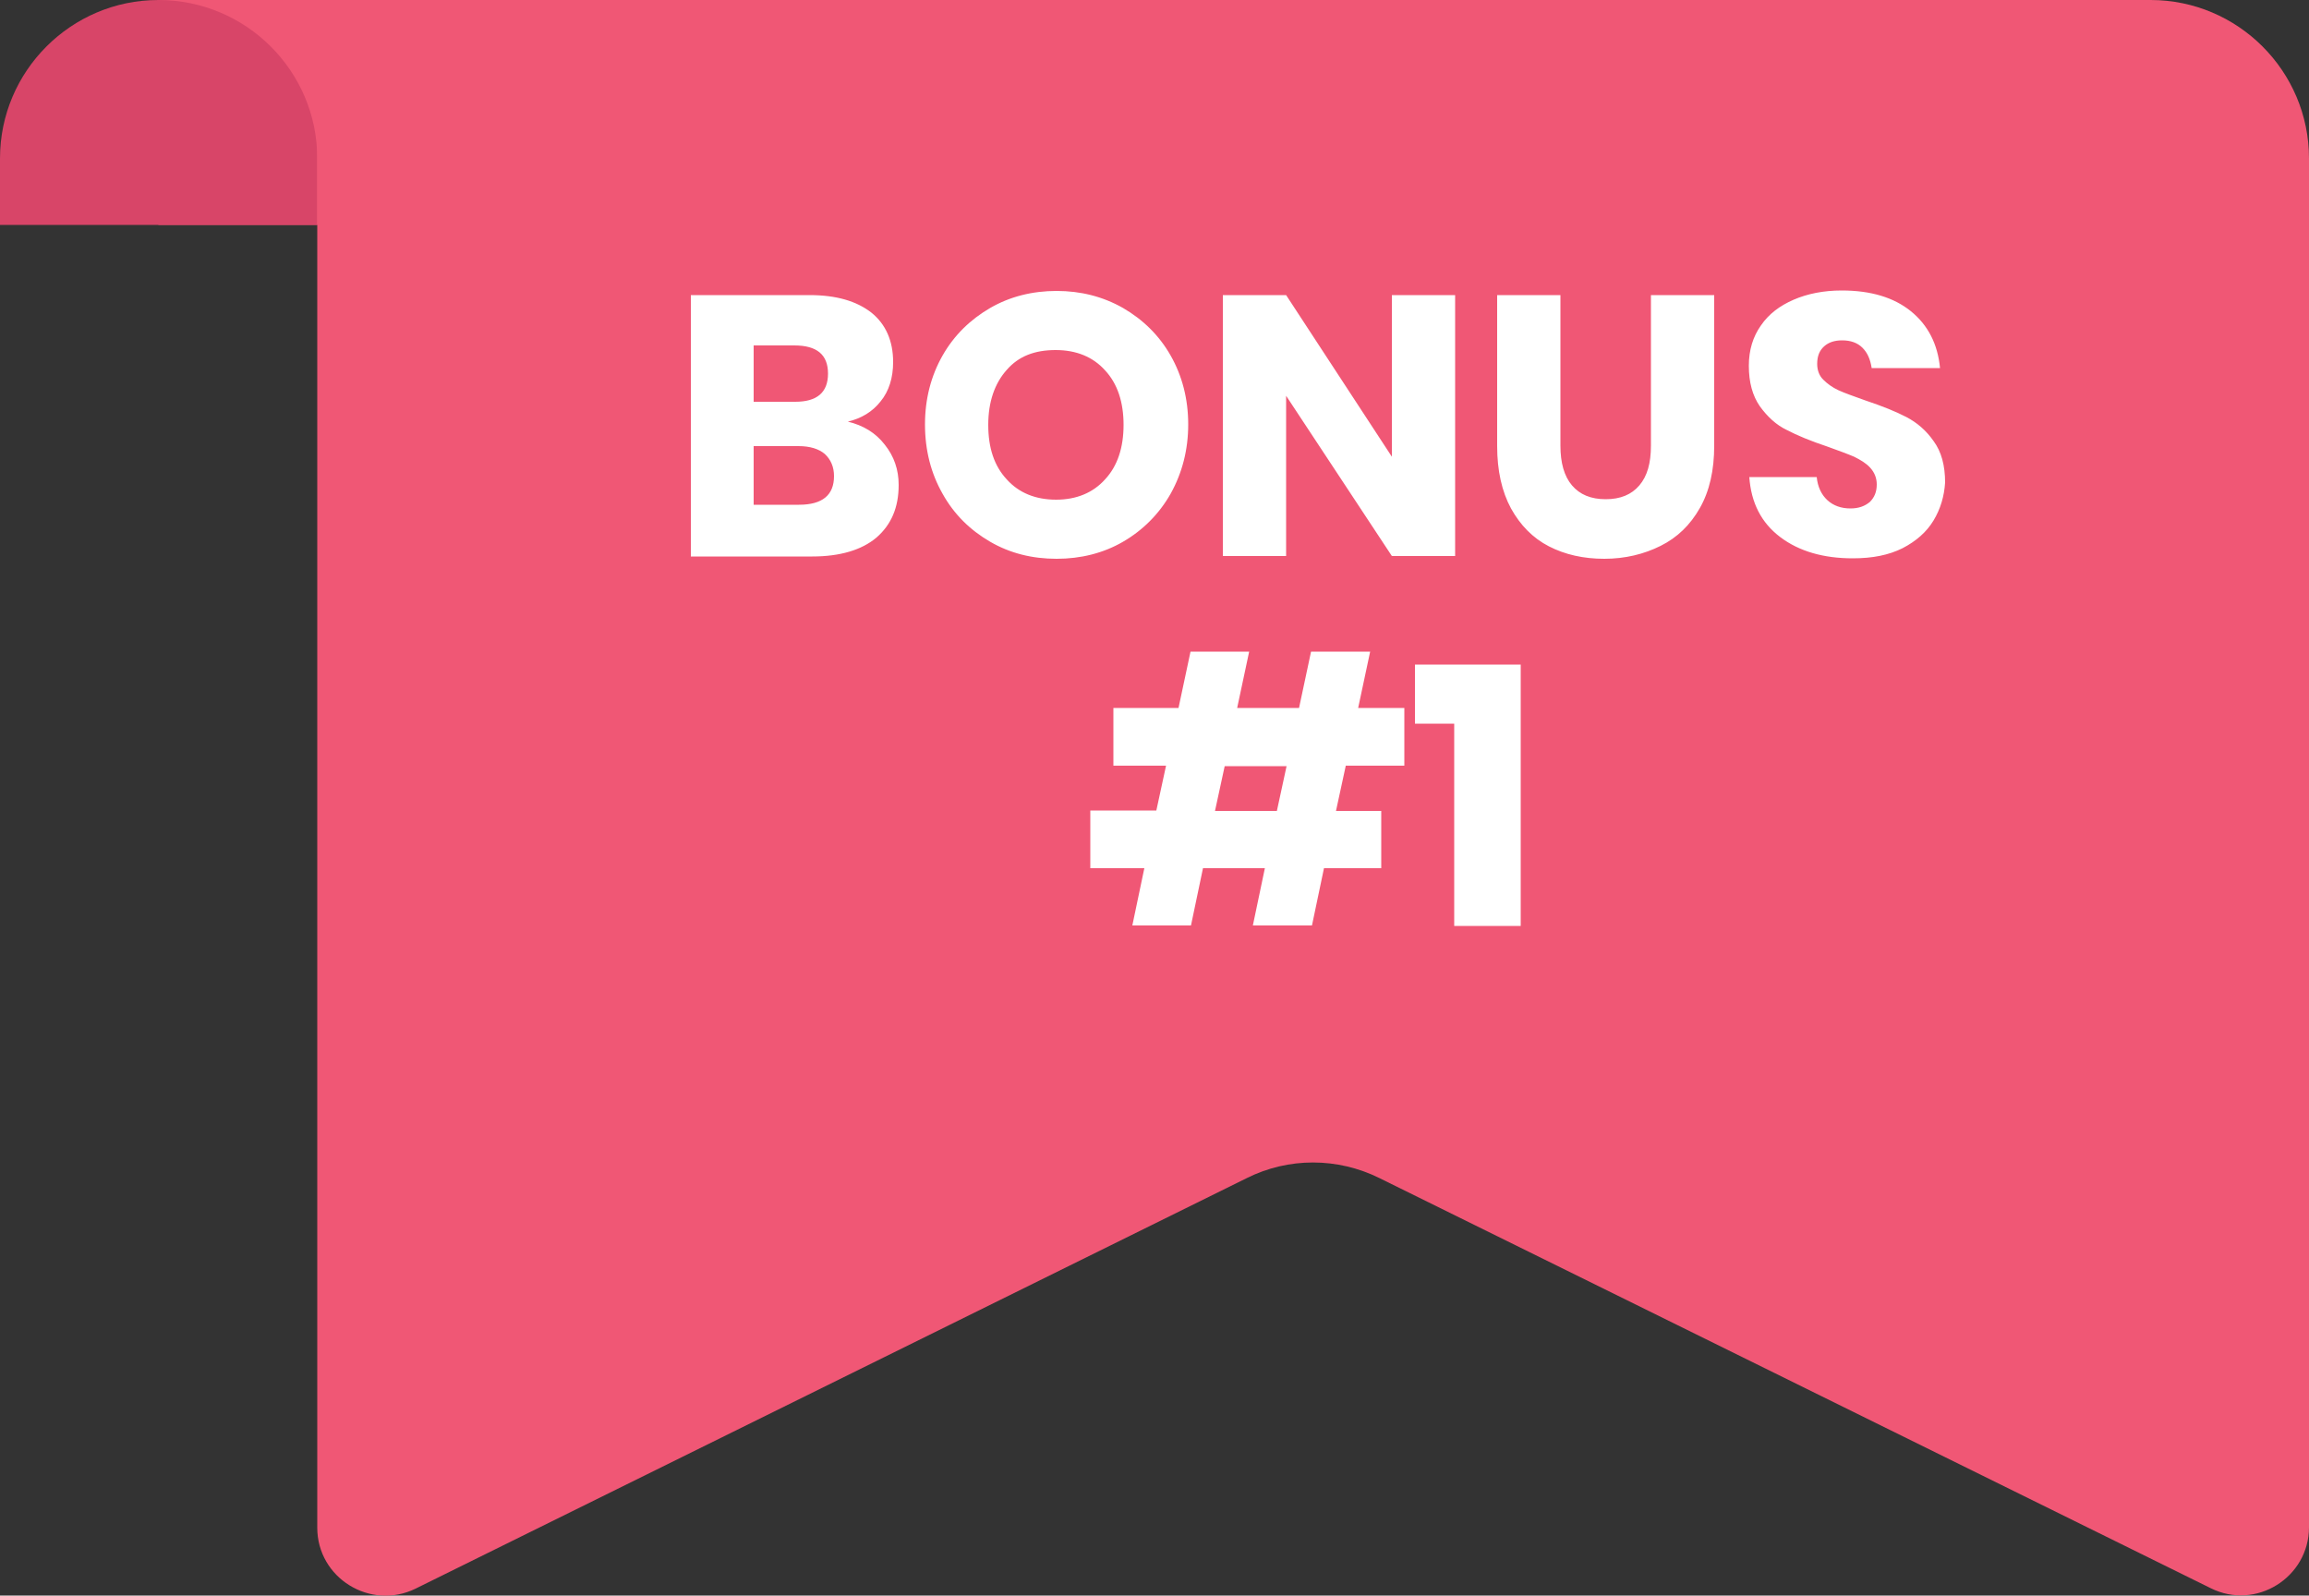
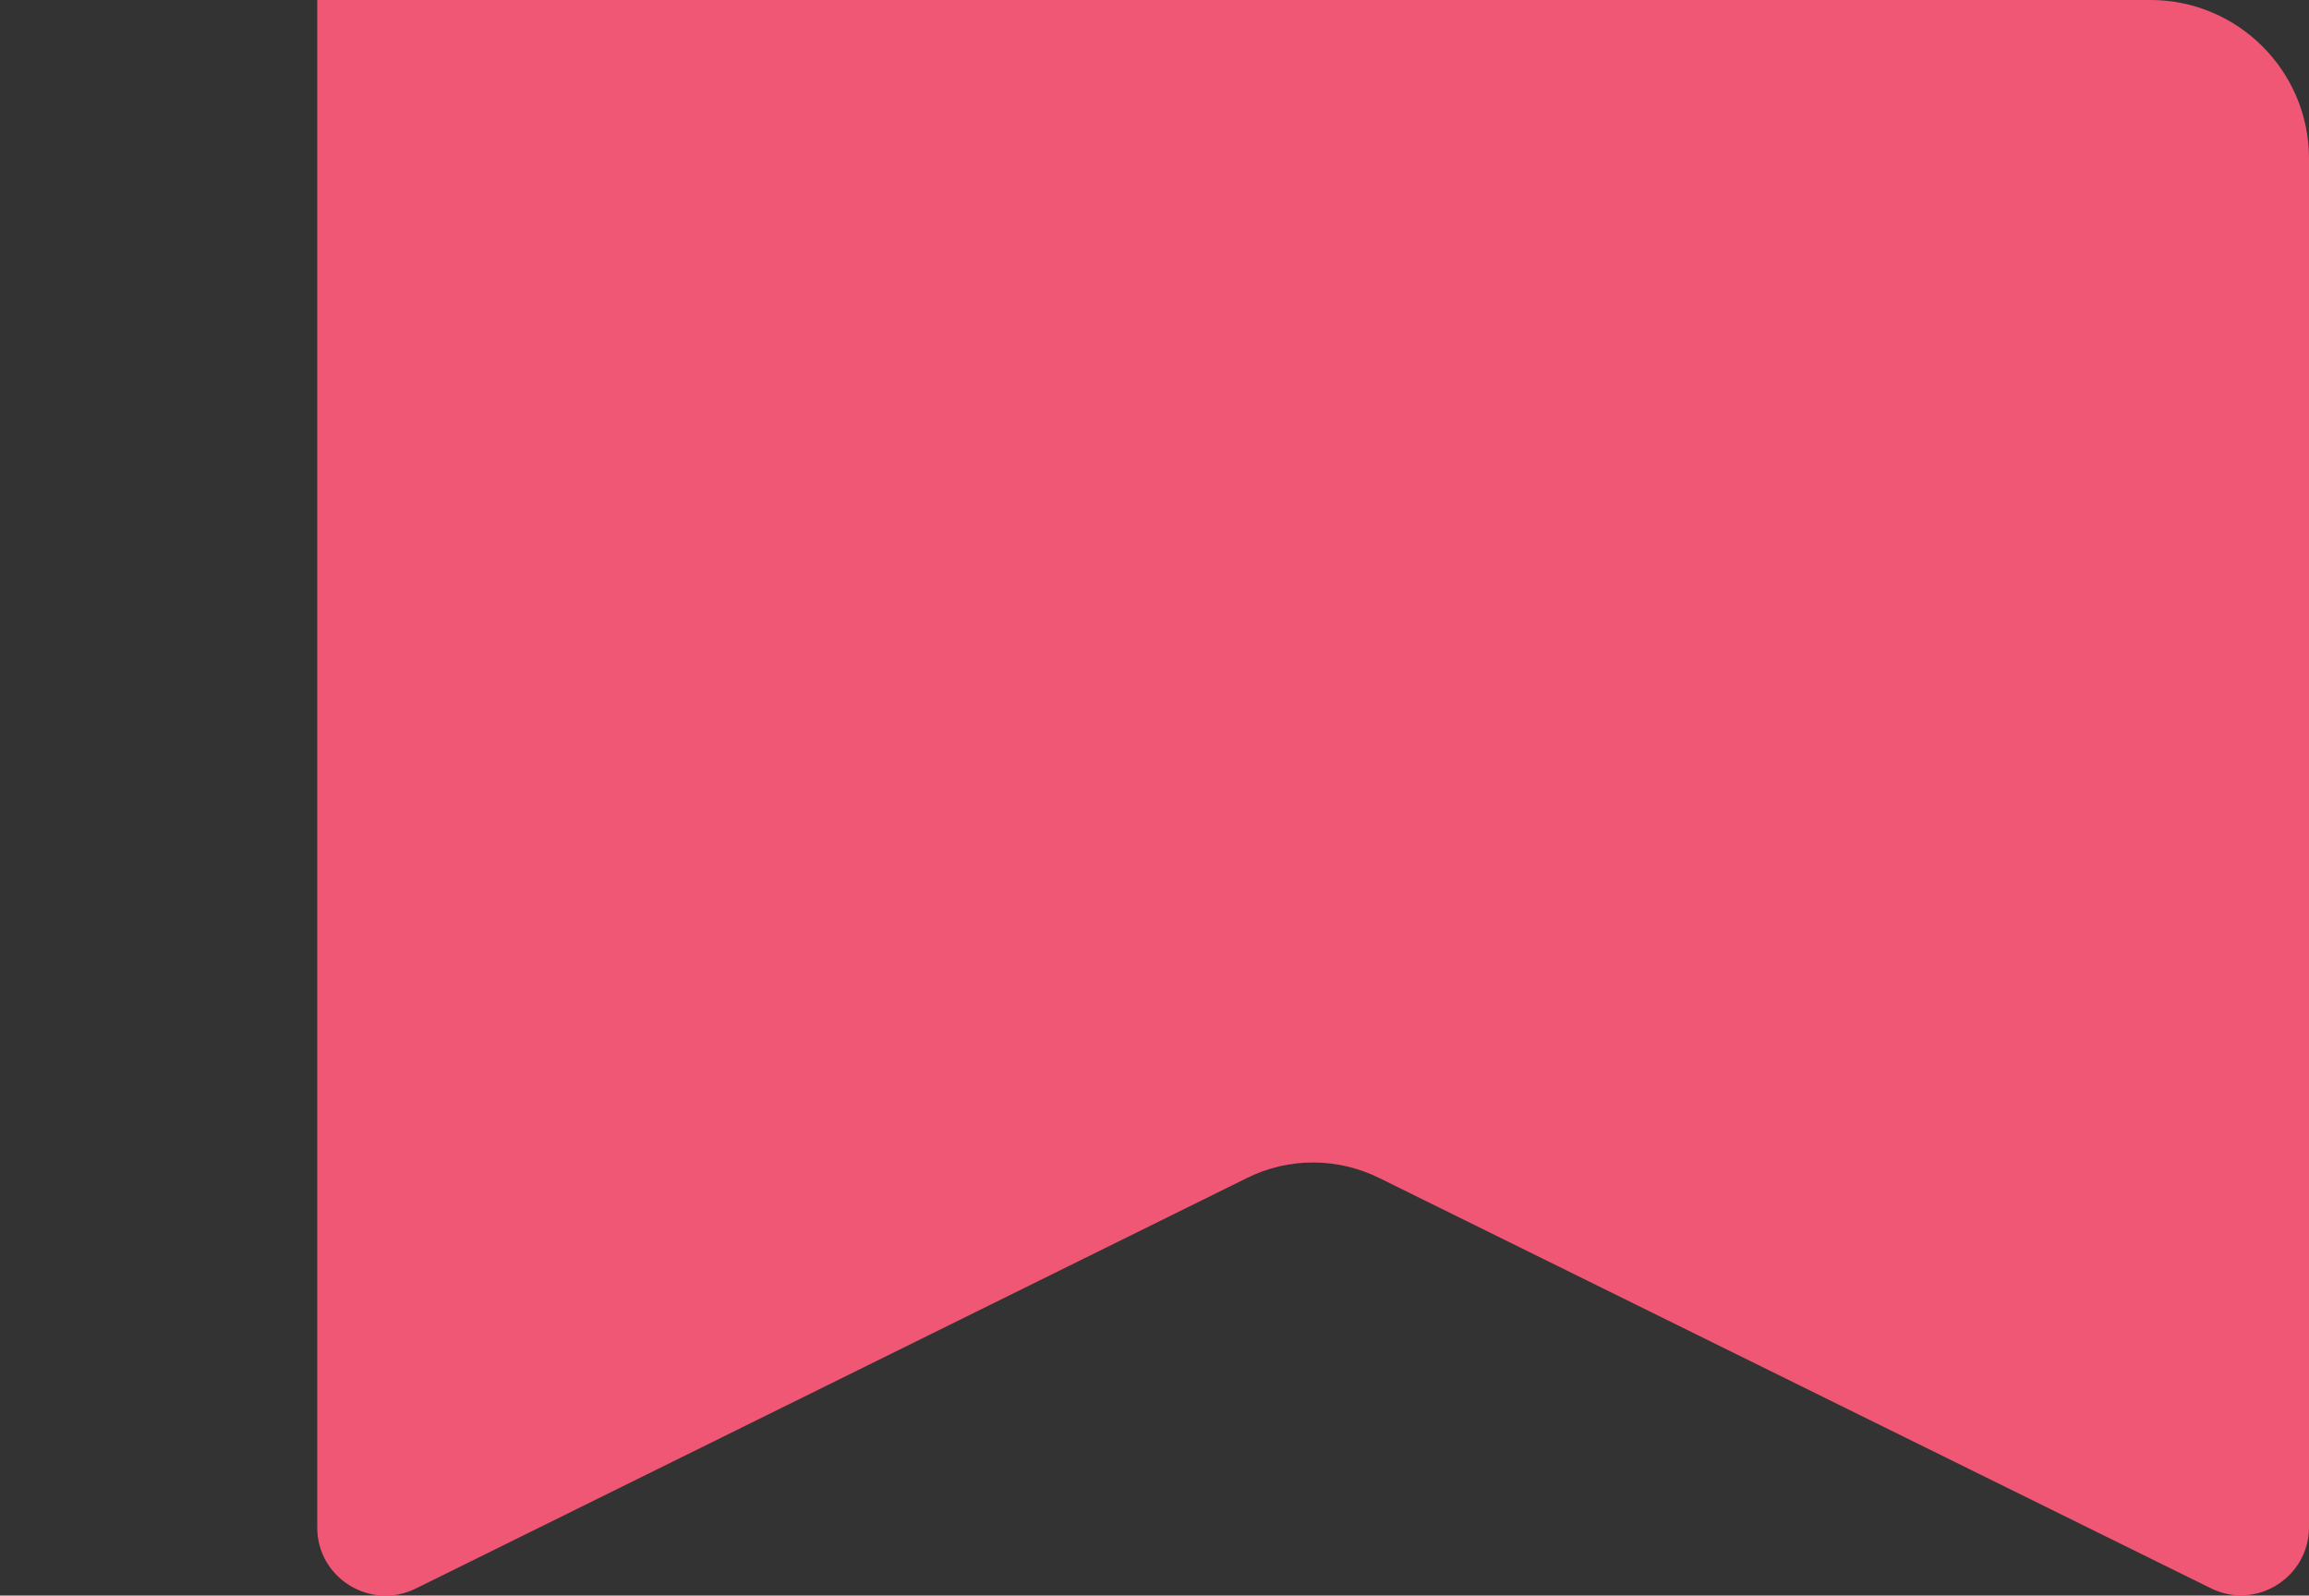
<svg xmlns="http://www.w3.org/2000/svg" version="1.1" id="Bonus_1" x="0" y="0" viewBox="0 0 500 345.5" style="enable-background:new 0 0 500 345.5" xml:space="preserve">
  <rect x="0" y="0" width="500" height="345.5" fill="#333333" stroke="none" />
  <style>.st0{fill:#f05775}.st2{fill:#fff}</style>
-   <path class="st0" d="M34.3 0h63.9v48.7H34.3z" />
-   <path d="M34.3 0C15.4 0 0 15.4 0 34.3v14.4h68.7V34.3C68.7 15.4 53.3 0 34.3 0z" style="fill:#d84568" />
  <path class="st0" d="M500 34.3v296.4c0 10.9-11.5 18.1-21.3 13.2l-180-88.8c-9.1-4.5-19.7-4.5-28.7 0L90 344c-9.8 4.8-21.3-2.3-21.3-13.2V0h397C484.6 0 500 15.4 500 34.3z" />
-   <path class="st2" d="M191.6 96.3c2 2.5 3 5.4 3 8.7 0 4.9-1.6 8.6-4.8 11.4-3.2 2.7-7.9 4.1-13.9 4.1h-26.3V63.9h25.7c5.8 0 10.2 1.3 13.4 3.8 3.1 2.5 4.7 6.1 4.7 10.7 0 3.4-.9 6.3-2.7 8.5-1.8 2.3-4.2 3.7-7.1 4.4 3.3.8 6 2.4 8 5zM163.2 87h9c4.7 0 7.1-2 7.1-6.1s-2.4-6.1-7.3-6.1h-8.8V87zm17.4 16.1c0-2-.7-3.6-2-4.8-1.3-1.1-3.2-1.7-5.7-1.7h-9.7v12.7h9.8c5.1 0 7.6-2.1 7.6-6.2zM243.2 66.7c4.3 2.5 7.8 5.9 10.3 10.3s3.8 9.4 3.8 14.9-1.3 10.5-3.8 15c-2.5 4.4-6 7.9-10.3 10.4-4.3 2.5-9.2 3.7-14.4 3.7-5.3 0-10.1-1.2-14.4-3.7-4.3-2.5-7.8-5.9-10.3-10.4-2.5-4.4-3.8-9.4-3.8-15 0-5.5 1.3-10.5 3.8-14.9s6-7.8 10.3-10.3c4.3-2.5 9.2-3.7 14.4-3.7 5.2 0 10 1.2 14.4 3.7zM218 80.1c-2.6 2.9-4 6.9-4 11.9s1.3 8.9 4 11.8c2.6 2.9 6.2 4.4 10.7 4.4 4.4 0 8-1.5 10.6-4.4 2.7-2.9 4-6.9 4-11.8s-1.3-8.9-4-11.8c-2.6-2.9-6.2-4.4-10.7-4.4s-8 1.3-10.6 4.3zM315.1 120.4h-13.7l-22.9-34.7v34.7h-13.7V63.9h13.7l22.9 35v-35h13.7v56.5zM337.9 63.9v32.6c0 3.7.8 6.6 2.5 8.6s4.1 3 7.3 3 5.6-1 7.3-3c1.7-2 2.5-4.8 2.5-8.6V63.9h13.7v32.6c0 5.3-1 9.8-3.1 13.5-2.1 3.7-4.9 6.4-8.5 8.2-3.6 1.8-7.7 2.8-12.2 2.8s-8.5-.9-12-2.7c-3.5-1.8-6.2-4.6-8.2-8.2-2-3.7-3-8.2-3-13.5V63.9h13.7zM418.7 112.7c-1.5 2.5-3.8 4.5-6.7 6-3 1.5-6.5 2.2-10.8 2.2-6.3 0-11.6-1.5-15.7-4.6-4.1-3.1-6.3-7.4-6.7-13h14.6c.2 2.1 1 3.8 2.3 5 1.3 1.2 3 1.8 5 1.8 1.8 0 3.1-.5 4.2-1.4 1-1 1.5-2.2 1.5-3.8 0-1.4-.5-2.6-1.4-3.6-.9-1-2.1-1.7-3.5-2.4-1.4-.6-3.3-1.3-5.8-2.2-3.6-1.2-6.5-2.4-8.8-3.6-2.3-1.1-4.2-2.9-5.8-5.1-1.6-2.3-2.4-5.2-2.4-8.8 0-3.4.9-6.3 2.6-8.7 1.7-2.5 4.1-4.3 7.1-5.6 3-1.3 6.5-2 10.4-2 6.3 0 11.3 1.5 15 4.5 3.7 3 5.8 7.1 6.3 12.3h-14.8c-.3-1.9-.9-3.3-2-4.4-1.1-1.1-2.6-1.6-4.4-1.6-1.6 0-2.9.4-3.9 1.3s-1.5 2.1-1.5 3.8c0 1.3.4 2.5 1.3 3.4.9.9 2 1.7 3.3 2.3 1.3.6 3.3 1.3 5.8 2.2 3.6 1.2 6.6 2.4 8.9 3.6 2.3 1.2 4.3 2.9 5.9 5.2 1.7 2.3 2.5 5.3 2.5 9-.2 3-1 5.7-2.5 8.2zM291.4 165.9l-2.1 9.7h9.8V188h-12.4l-2.6 12.4h-12.8l2.6-12.4h-13.4l-2.6 12.4h-12.7l2.6-12.4h-11.7v-12.5h14.3l2.1-9.7h-11.4v-12.5h14.1l2.6-12.2h12.7l-2.6 12.2h13.4l2.6-12.2h12.8l-2.6 12.2h10v12.5h-12.7zm-12.8 0h-13.4l-2.1 9.7h13.4l2.1-9.7zM306.4 156.7v-12.8h22.9v56.6h-14.4v-43.8h-8.5z" />
</svg>